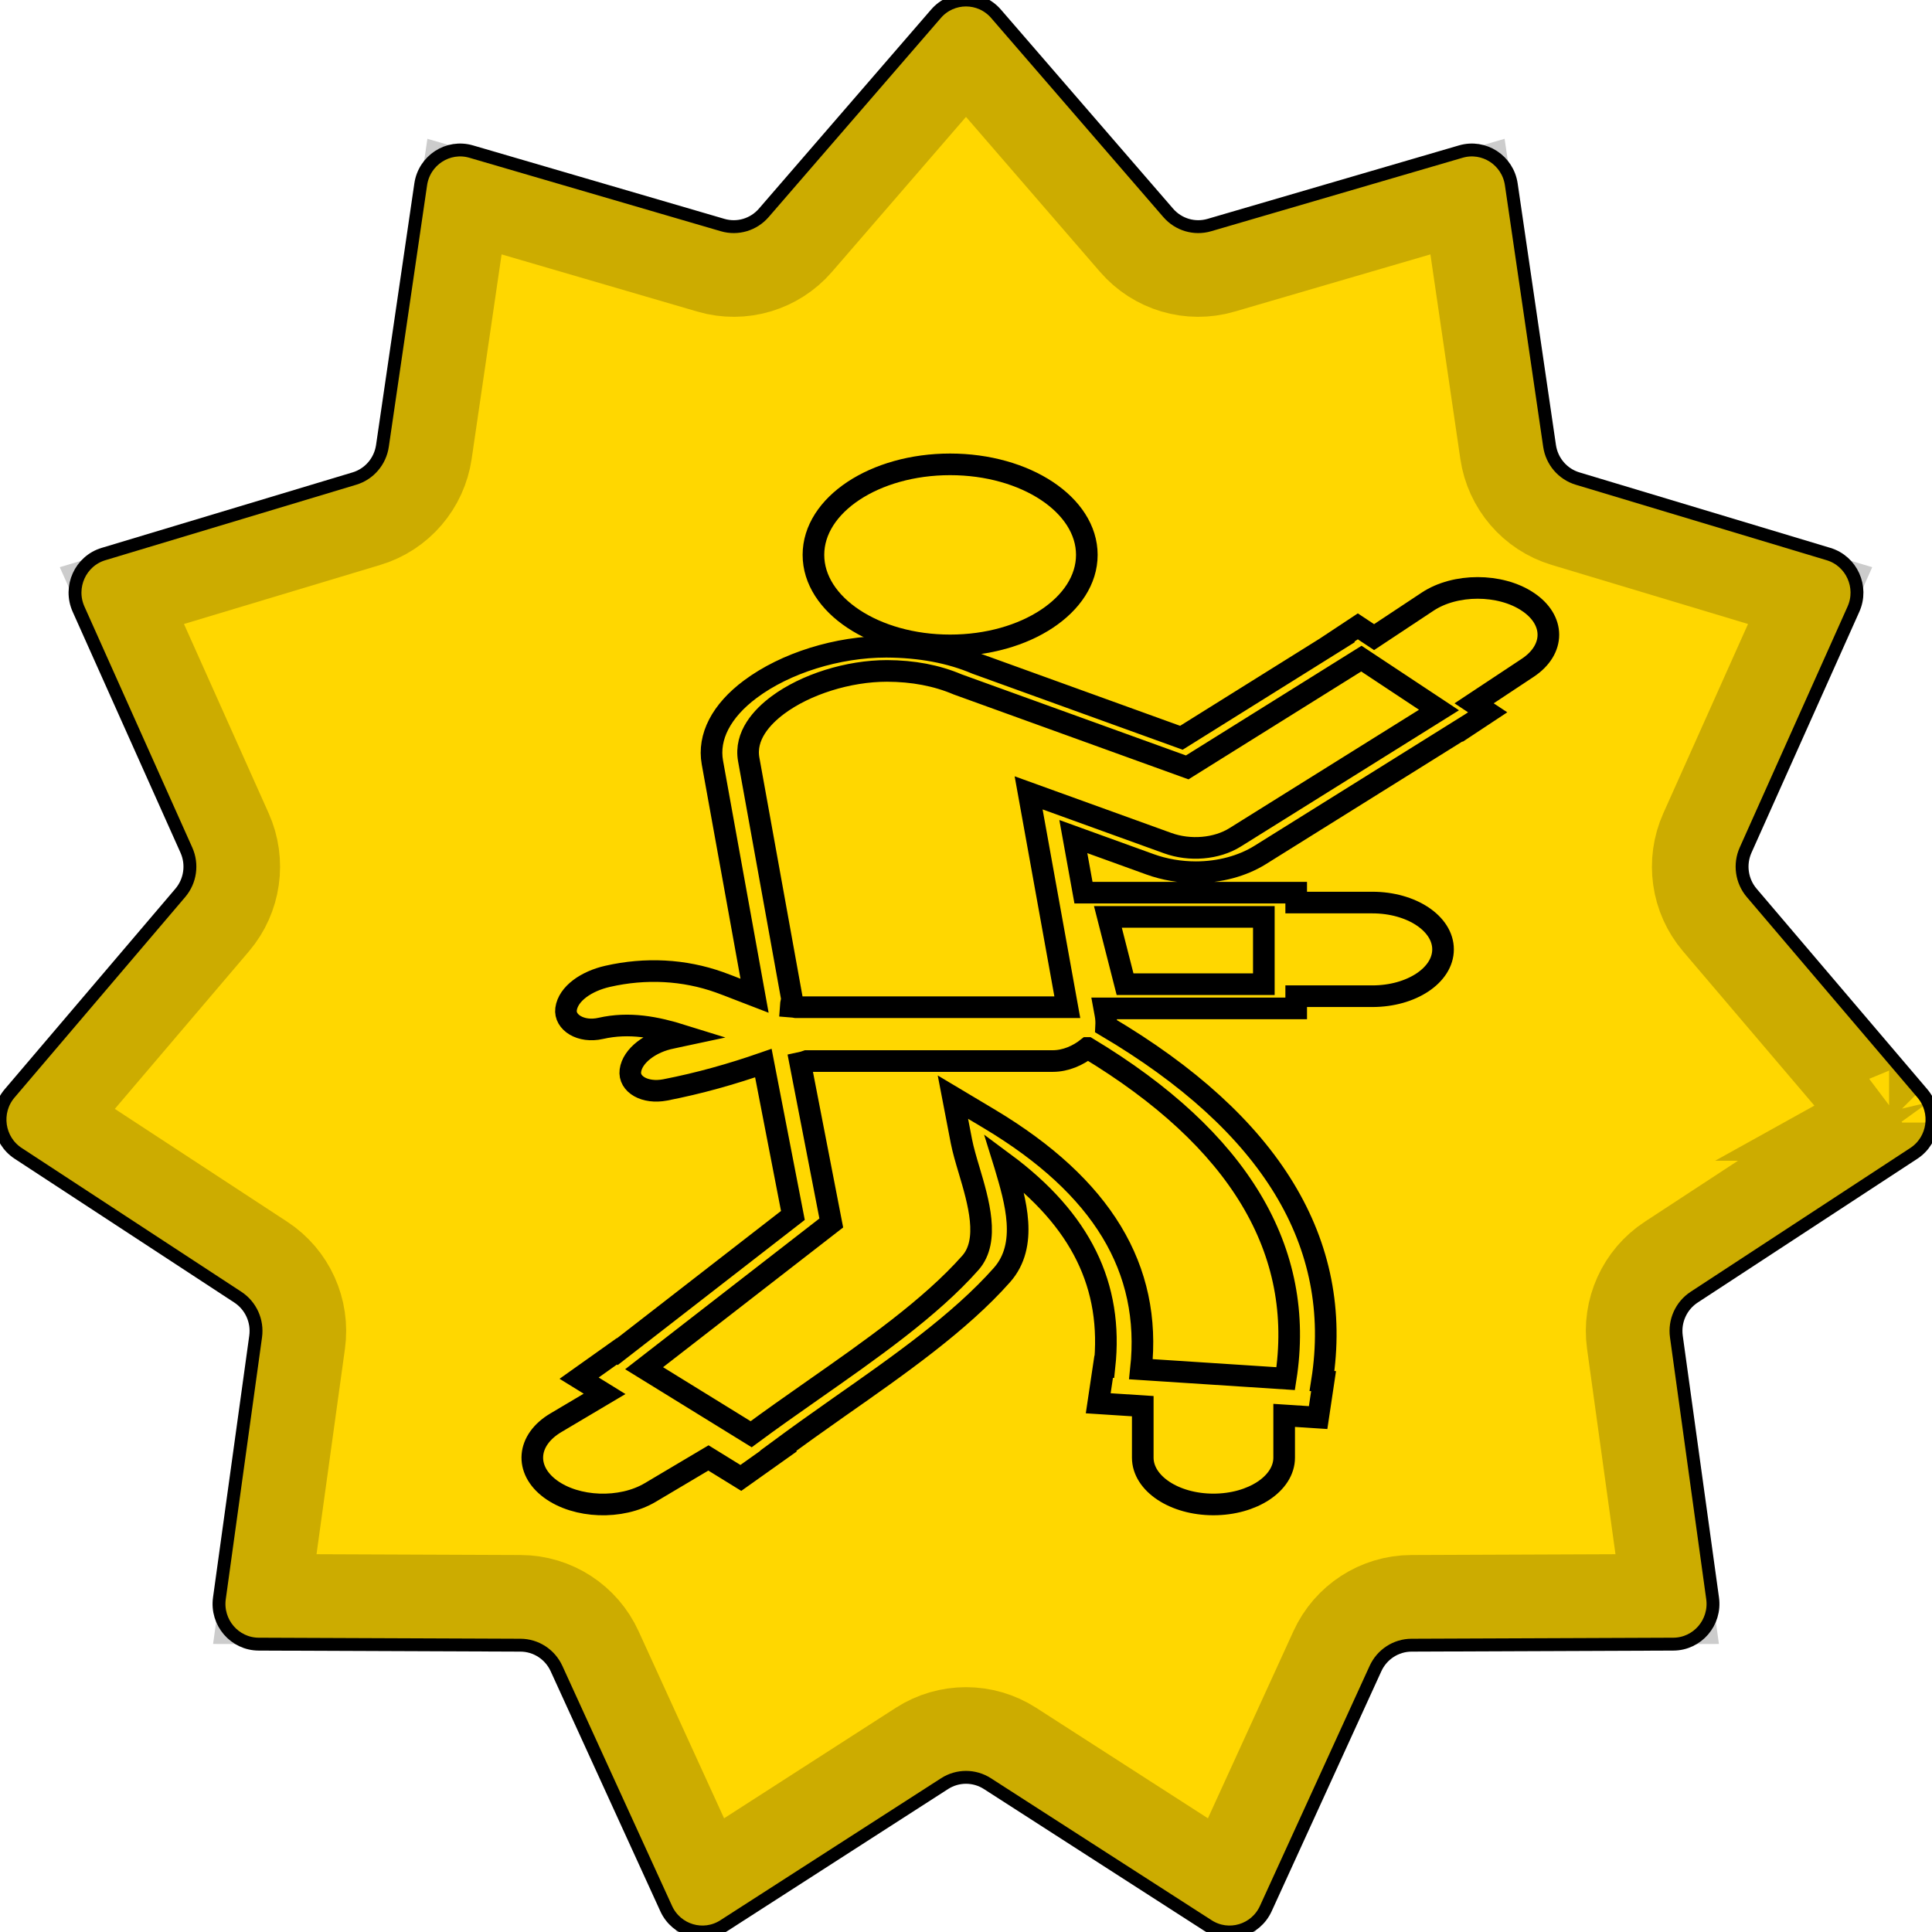
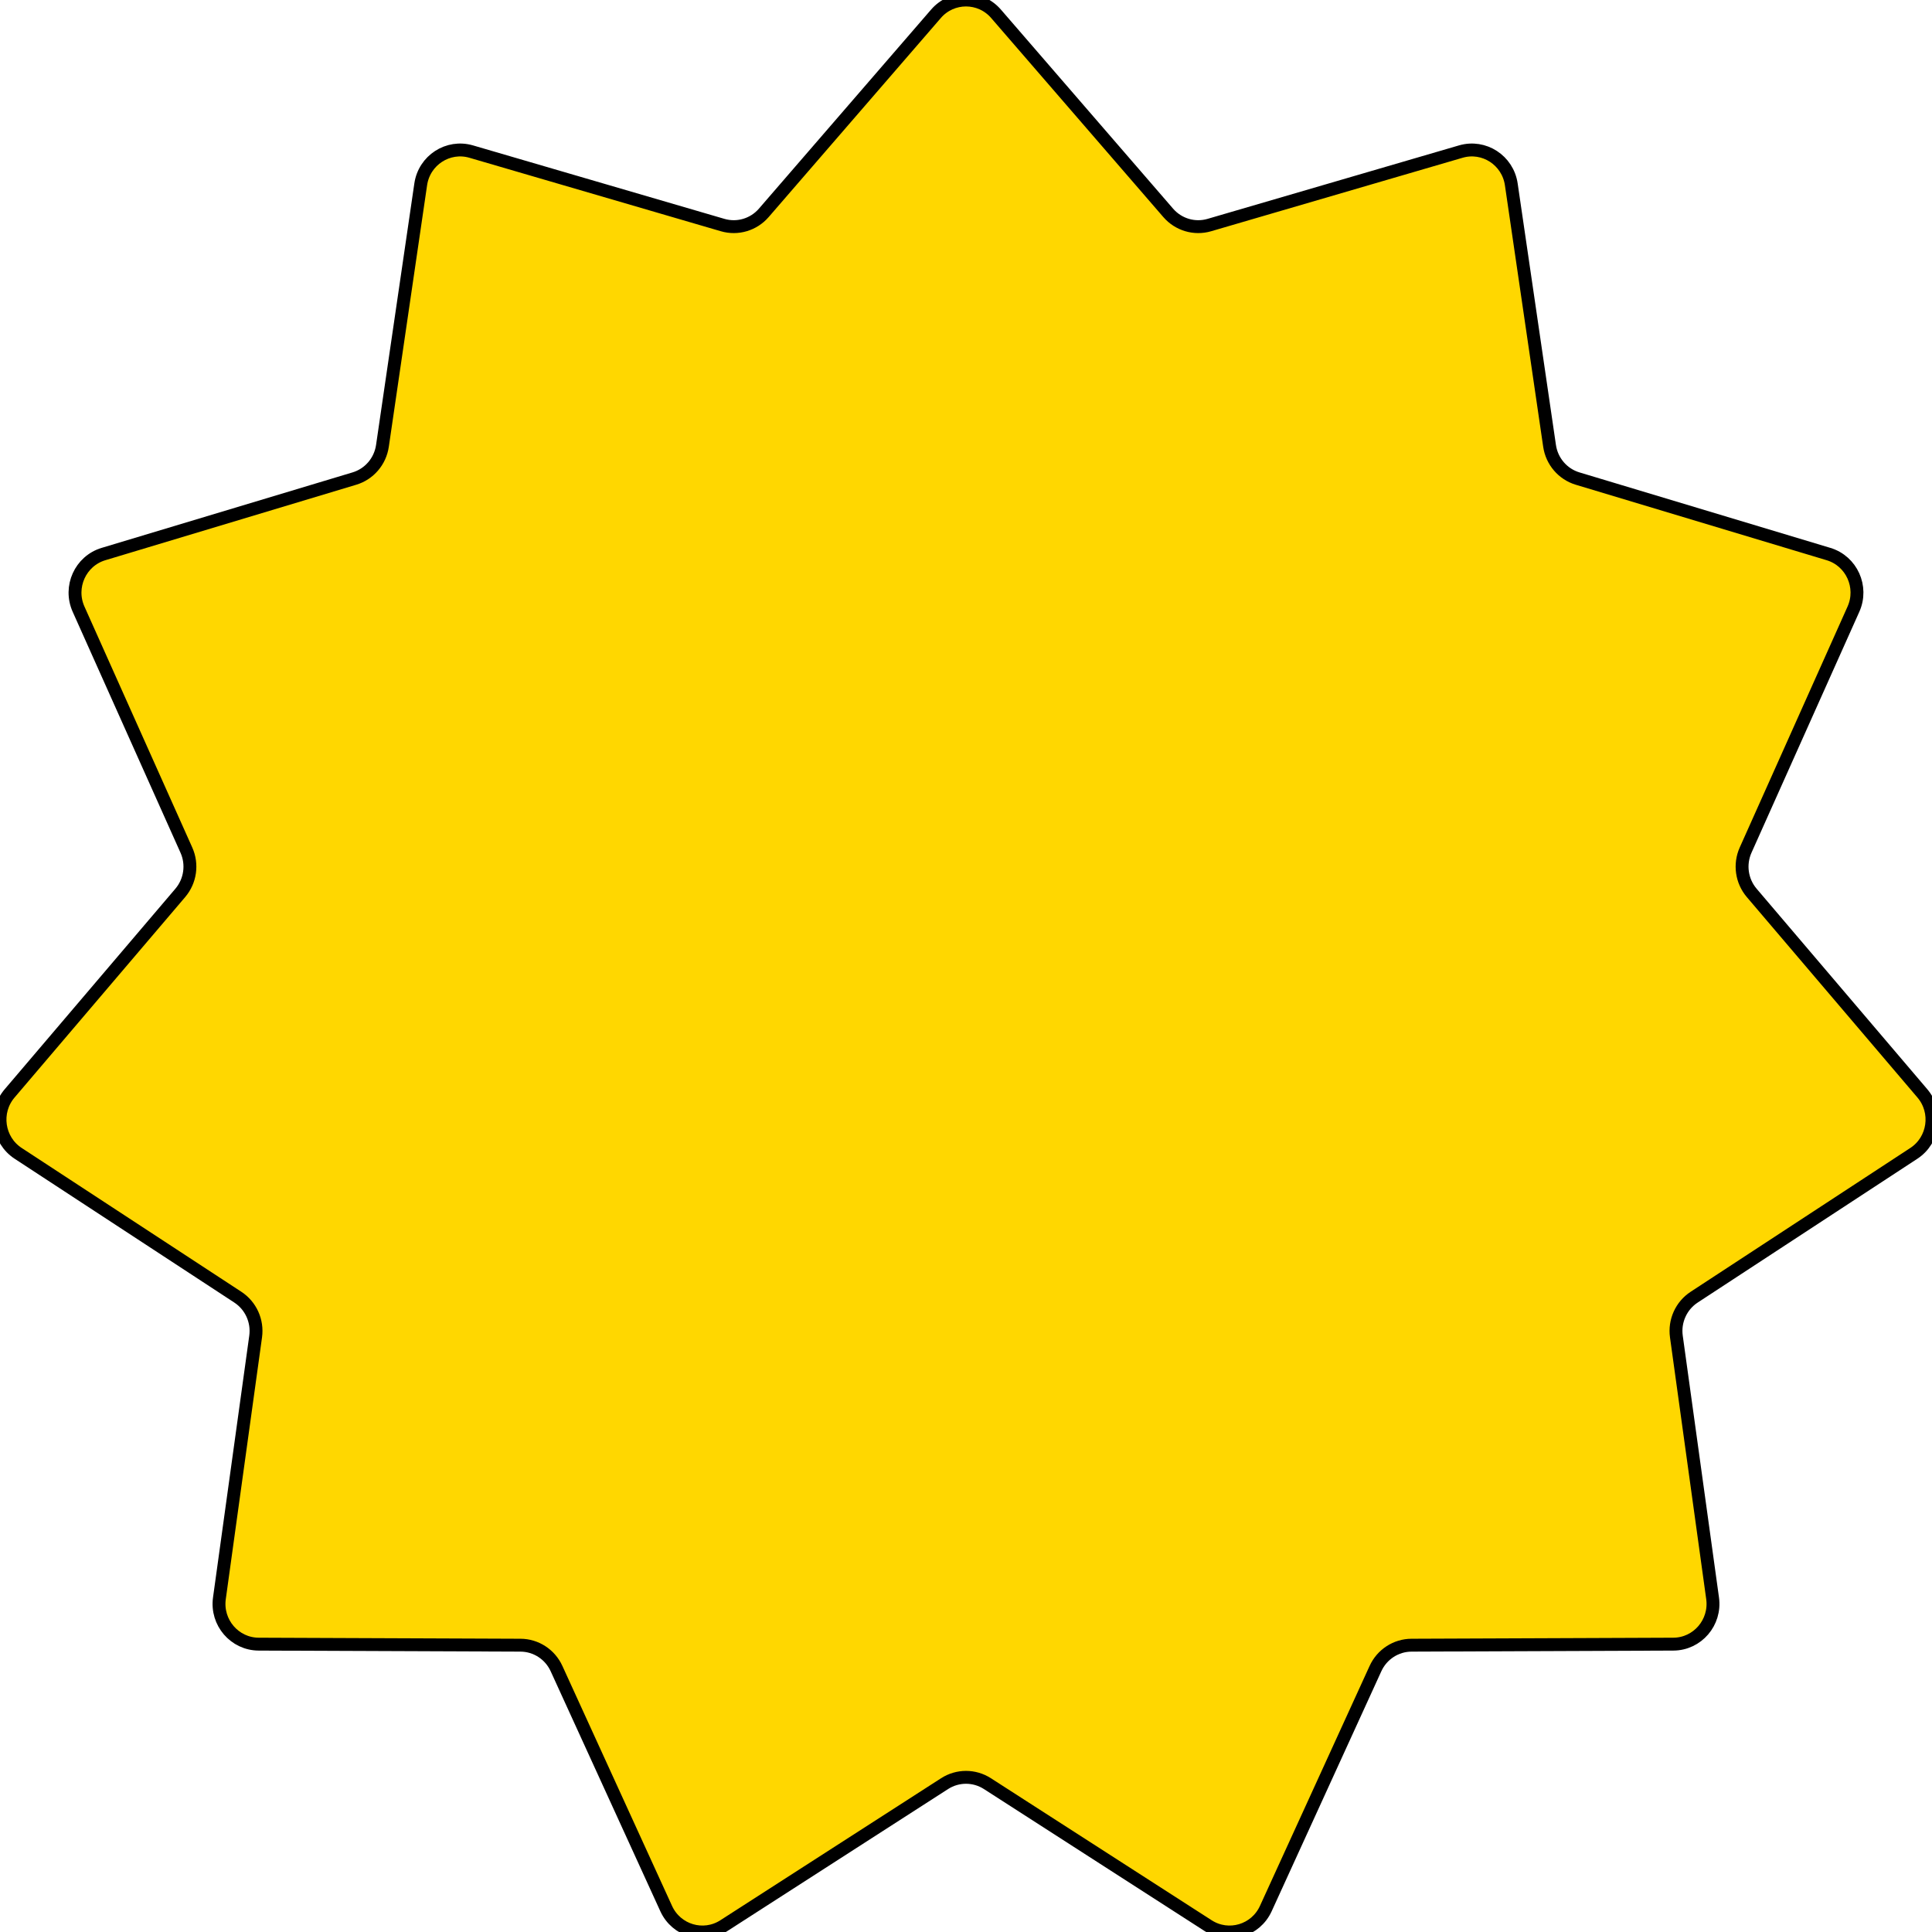
<svg xmlns="http://www.w3.org/2000/svg" xmlns:ns1="http://sodipodi.sourceforge.net/DTD/sodipodi-0.dtd" xmlns:ns2="http://www.inkscape.org/namespaces/inkscape" width="150" height="150" viewBox="0 0 150 150" fill="none" version="1.1" id="svg24459" ns1:docname="goldBocznica2.svg" ns2:version="1.1 (c68e22c387, 2021-05-23)">
  <ns1:namedview id="namedview24461" pagecolor="#ffffff" bordercolor="#666666" borderopacity="1.0" ns2:pageshadow="2" ns2:pageopacity="0.0" ns2:pagecheckerboard="0" showgrid="false" ns2:zoom="5.5466667" ns2:cx="74.909856" ns2:cy="75.090144" ns2:window-width="1920" ns2:window-height="1017" ns2:window-x="1912" ns2:window-y="-8" ns2:window-maximized="1" ns2:current-layer="svg24459" />
  <path d="M72.67 1.069C73.903 -0.356 76.097 -0.356 77.33 1.069L90.701 16.528C91.492 17.442 92.736 17.811 93.891 17.474L113.415 11.769C115.215 11.243 117.062 12.441 117.336 14.313L120.308 34.618C120.483 35.819 121.332 36.809 122.485 37.156L141.964 43.016C143.76 43.556 144.672 45.572 143.9 47.297L135.529 66.001C135.034 67.107 135.219 68.403 136.003 69.324L149.252 84.889C150.474 86.324 150.161 88.518 148.589 89.547L131.534 100.712C130.525 101.373 129.986 102.564 130.153 103.766L132.966 124.094C133.225 125.969 131.788 127.644 129.914 127.651L109.589 127.732C108.387 127.737 107.296 128.445 106.792 129.547L98.276 148.184C97.49 149.902 95.385 150.527 93.804 149.51L76.662 138.481C75.648 137.829 74.352 137.829 73.338 138.481L56.196 149.51C54.615 150.527 52.51 149.902 51.724 148.184L43.208 129.547C42.704 128.445 41.614 127.737 40.411 127.732L20.086 127.651C18.212 127.644 16.775 125.968 17.034 124.094L19.848 103.766C20.014 102.564 19.475 101.373 18.466 100.712L1.411 89.547C-0.161 88.518 -0.474 86.324 0.748 84.889L13.997 69.324C14.781 68.403 14.966 67.107 14.47 66.001L6.1 47.297C5.328 45.572 6.24 43.556 8.036 43.016L27.515 37.156C28.668 36.809 29.517 35.819 29.692 34.618L32.664 14.313C32.938 12.441 34.785 11.243 36.585 11.769L56.109 17.474C57.264 17.811 58.508 17.442 59.299 16.528L72.67 1.069Z" fill="url(#paint0_linear)" id="path24440" style="fill:#ffd700;fill-opacity:1;stroke:#000000;stroke-opacity:1" />
  <g opacity="0.2" id="g24444">
-     <path d="M61.947 18.817L75 3.725L88.053 18.817C89.735 20.762 92.394 21.558 94.873 20.833L113.937 15.263L116.844 35.125C117.215 37.655 119.008 39.765 121.477 40.507L140.538 46.242L132.335 64.571C131.29 66.905 131.676 69.641 133.338 71.593L146.323 86.848L129.617 97.784C127.466 99.192 126.335 101.715 126.686 104.246L129.441 124.153L109.575 124.232C106.993 124.242 104.674 125.762 103.609 128.092L95.287 146.302L78.556 135.538C76.389 134.143 73.611 134.143 71.444 135.538L54.713 146.302L46.392 128.093C45.326 125.762 43.007 124.242 40.425 124.232L20.559 124.153L23.314 104.246C23.665 101.715 22.534 99.192 20.383 97.784L3.677 86.847L16.663 71.593C18.324 69.641 18.71 66.905 17.665 64.571L9.462 46.242L28.523 40.507C30.992 39.765 32.785 37.655 33.156 35.125L36.063 15.263L55.127 20.833C57.605 21.558 60.265 20.762 61.947 18.817ZM146.587 87.158C146.586 87.157 146.586 87.157 146.586 87.156L146.587 87.158ZM146.67 86.62C146.671 86.62 146.671 86.62 146.672 86.619L146.67 86.62ZM54.302 146.566C54.303 146.566 54.303 146.566 54.303 146.566L54.302 146.566Z" stroke="black" stroke-width="7" id="path24442" />
-   </g>
+     </g>
  <defs id="defs24457">
    <linearGradient id="paint0_linear" x1="0" y1="0" x2="150" y2="150" gradientUnits="userSpaceOnUse">
      <stop offset="0.141" stop-color="#F5405F" id="stop24452" />
      <stop offset="0.87" stop-color="#FBCD16" id="stop24454" />
    </linearGradient>
  </defs>
-   <path style="fill:#ffd700;fill-opacity:1;stroke:#000000;stroke-width:1.679;stroke-opacity:1" d="m 118.604,46.711 c -2.142,-1.42 -5.617,-1.42 -7.761,0 l -4.16,2.755 -1.261,-0.836 -1.758,1.163 0.021,0.015 -11.962,7.472 -15.924,-5.758 c -2.018,-0.858 -4.342,-1.298 -6.985,-1.309 -3.789,0 -7.835,1.261 -10.557,3.295 -2.257,1.681 -3.304,3.706 -2.947,5.694 l 3.275,18.114 c -0.927,-0.353 -1.828,-0.727 -2.728,-1.051 -2.747,-0.98 -5.741,-1.134 -8.683,-0.463 -1.657,0.376 -3.064,1.349 -3.225,2.546 -0.136,1.011 1.135,1.85 2.689,1.495 2.218,-0.504 4.302,-0.092 6.368,0.553 -0.283,0.06 -0.555,0.13 -0.84,0.186 -1.663,0.32 -3.071,1.388 -3.223,2.544 -0.14,1.054 1.127,1.794 2.693,1.496 2.656,-0.515 5.188,-1.235 7.631,-2.084 l 2.293,11.828 -13.629,10.576 -0.037,-0.026 -2.932,2.083 1.977,1.22 -3.784,2.245 c -2.257,1.339 -2.451,3.636 -0.427,5.135 2.024,1.495 5.493,1.621 7.753,0.28 l 4.523,-2.685 2.515,1.551 2.93,-2.081 -0.033,-0.025 c 1.502,-1.11 3.058,-2.223 4.719,-3.387 4.62,-3.233 9.397,-6.575 12.658,-10.262 2.068,-2.338 1.052,-5.754 0.235,-8.498 -0.017,-0.064 -0.037,-0.13 -0.056,-0.191 5.959,4.419 8.462,9.537 7.781,15.817 l -0.064,-0.002 -0.423,2.834 3.458,0.224 v 3.996 c 0,2.01 2.454,3.635 5.485,3.635 3.037,0 5.493,-1.625 5.493,-3.635 v -3.28 l 2.637,0.171 0.423,-2.831 -0.12,-0.008 c 1.68,-10.71 -3.941,-19.974 -16.762,-27.545 0.017,-0.32 0,-0.622 -0.054,-0.91 l -0.087,-0.474 h 12.381 1.907 0.609 v -0.948 h 5.912 c 3.035,0 5.489,-1.625 5.489,-3.636 0,-2.007 -2.454,-3.635 -5.489,-3.635 h -5.912 V 69.306 H 100.026 98.124 84.121 l -0.788,-4.355 5.966,2.158 c 1.104,0.399 2.33,0.609 3.543,0.609 1.841,0 3.615,-0.476 4.998,-1.339 l 15.895,-9.923 0.008,0.01 1.76,-1.163 -1.054,-0.697 4.16,-2.755 c 2.142,-1.418 2.142,-3.72 -0.004,-5.139 z M 98.124,71.188 v 5.225 H 87.35 l -1.333,-5.225 z M 84.441,81.364 c 11.768,7.093 16.941,15.725 15.379,25.673 L 88.584,106.306 C 89.43,98.487 85.573,92.12 76.832,86.882 l -2.848,-1.701 0.66,3.43 c 0.134,0.678 0.357,1.439 0.6,2.249 0.722,2.43 1.62,5.459 0.099,7.182 -3.095,3.501 -7.759,6.764 -12.274,9.922 -1.585,1.111 -3.211,2.251 -4.75,3.389 l -8.31,-5.126 14.531,-11.275 -2.412,-12.427 c 0.175,-0.037 0.345,-0.086 0.512,-0.146 2.418,0 4.833,0 7.251,0 0.109,0 0.213,0 0.322,0 3.844,0 7.689,0 11.533,0 0.993,-0.001 1.96,-0.43 2.693,-1.015 z M 95.891,65.013 c -1.434,0.896 -3.506,1.073 -5.231,0.448 l -10.798,-3.903 3.004,16.642 c -3.541,0 -7.09,0 -10.633,0 -0.107,0 -0.21,0 -0.318,0 -3.372,0 -6.741,0 -10.113,0 -0.132,-0.027 -0.272,-0.037 -0.411,-0.048 0.01,-0.149 0.025,-0.302 0.064,-0.441 l 0.037,-0.141 -3.359,-18.595 c -0.336,-1.854 1.036,-3.319 2.245,-4.224 2.169,-1.617 5.481,-2.661 8.491,-2.661 2.02,0.008 3.838,0.348 5.483,1.047 l 17.823,6.444 13.524,-8.445 6.025,3.99 z" id="path2" />
-   <ellipse style="fill:#ffd700;fill-opacity:1;stroke:#000000;stroke-width:1.679;stroke-opacity:1" cx="73.768" cy="43.08" id="circle4" rx="10.613" ry="7.028" />
</svg>